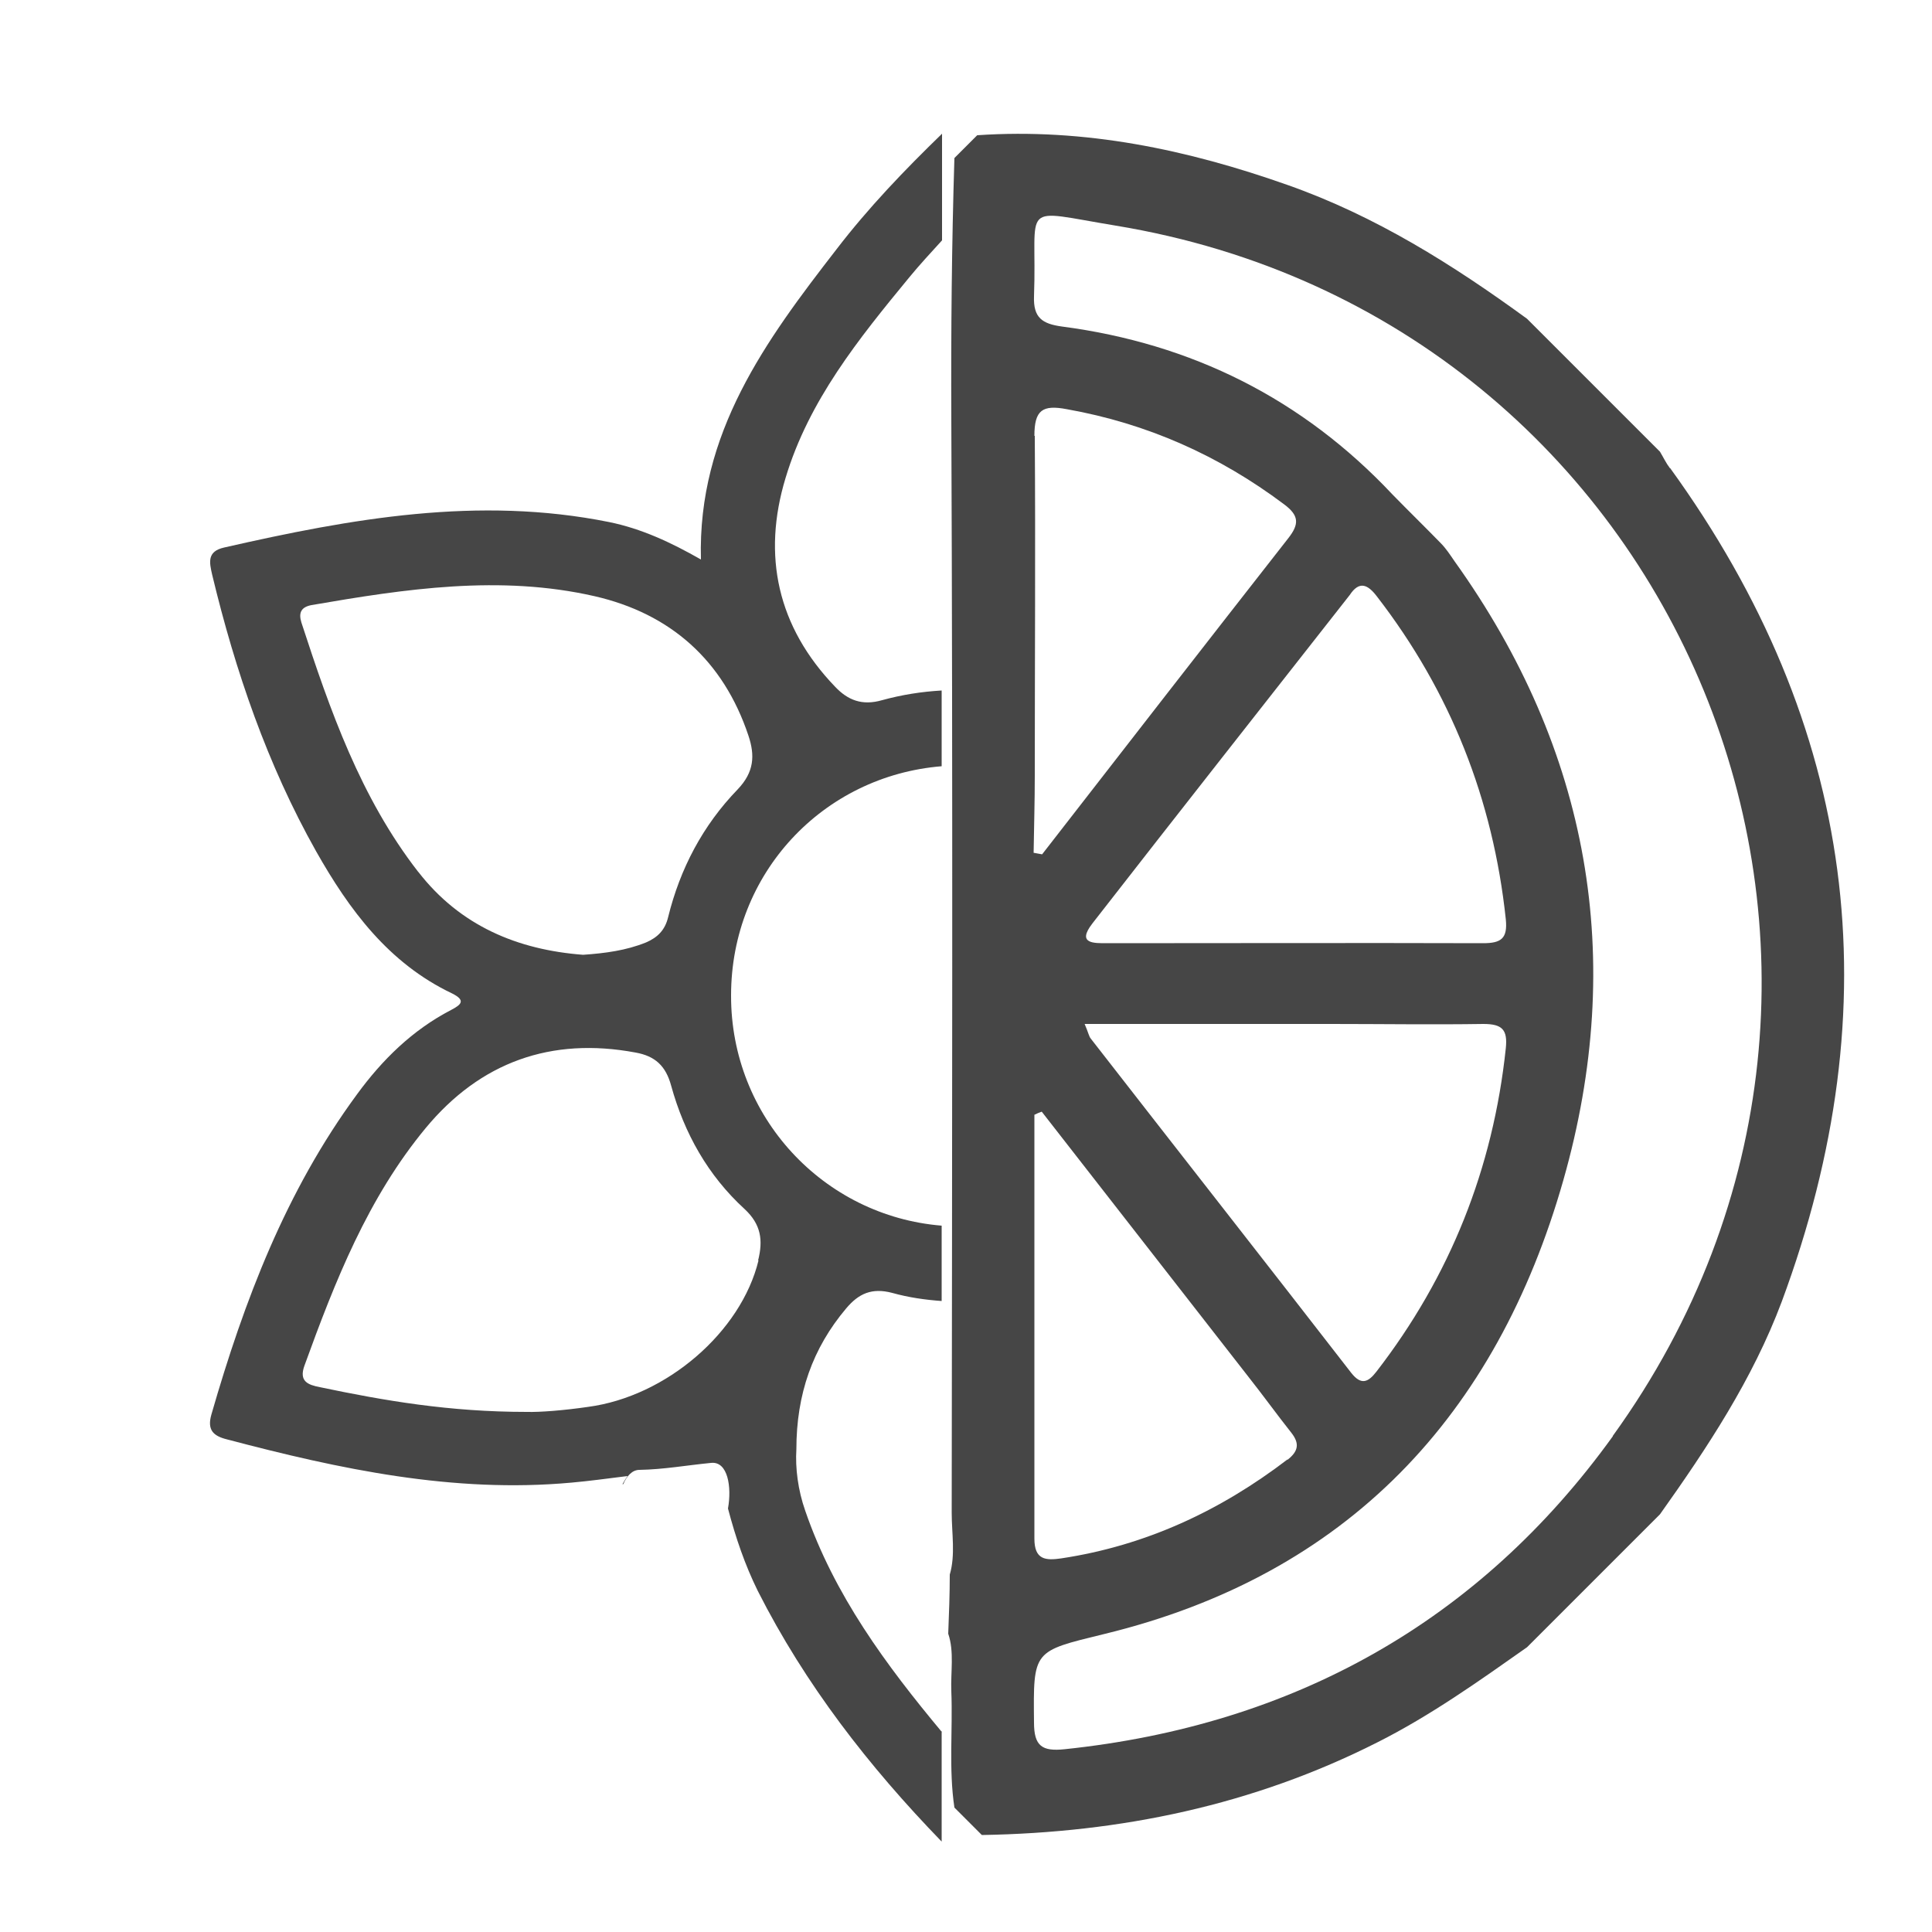
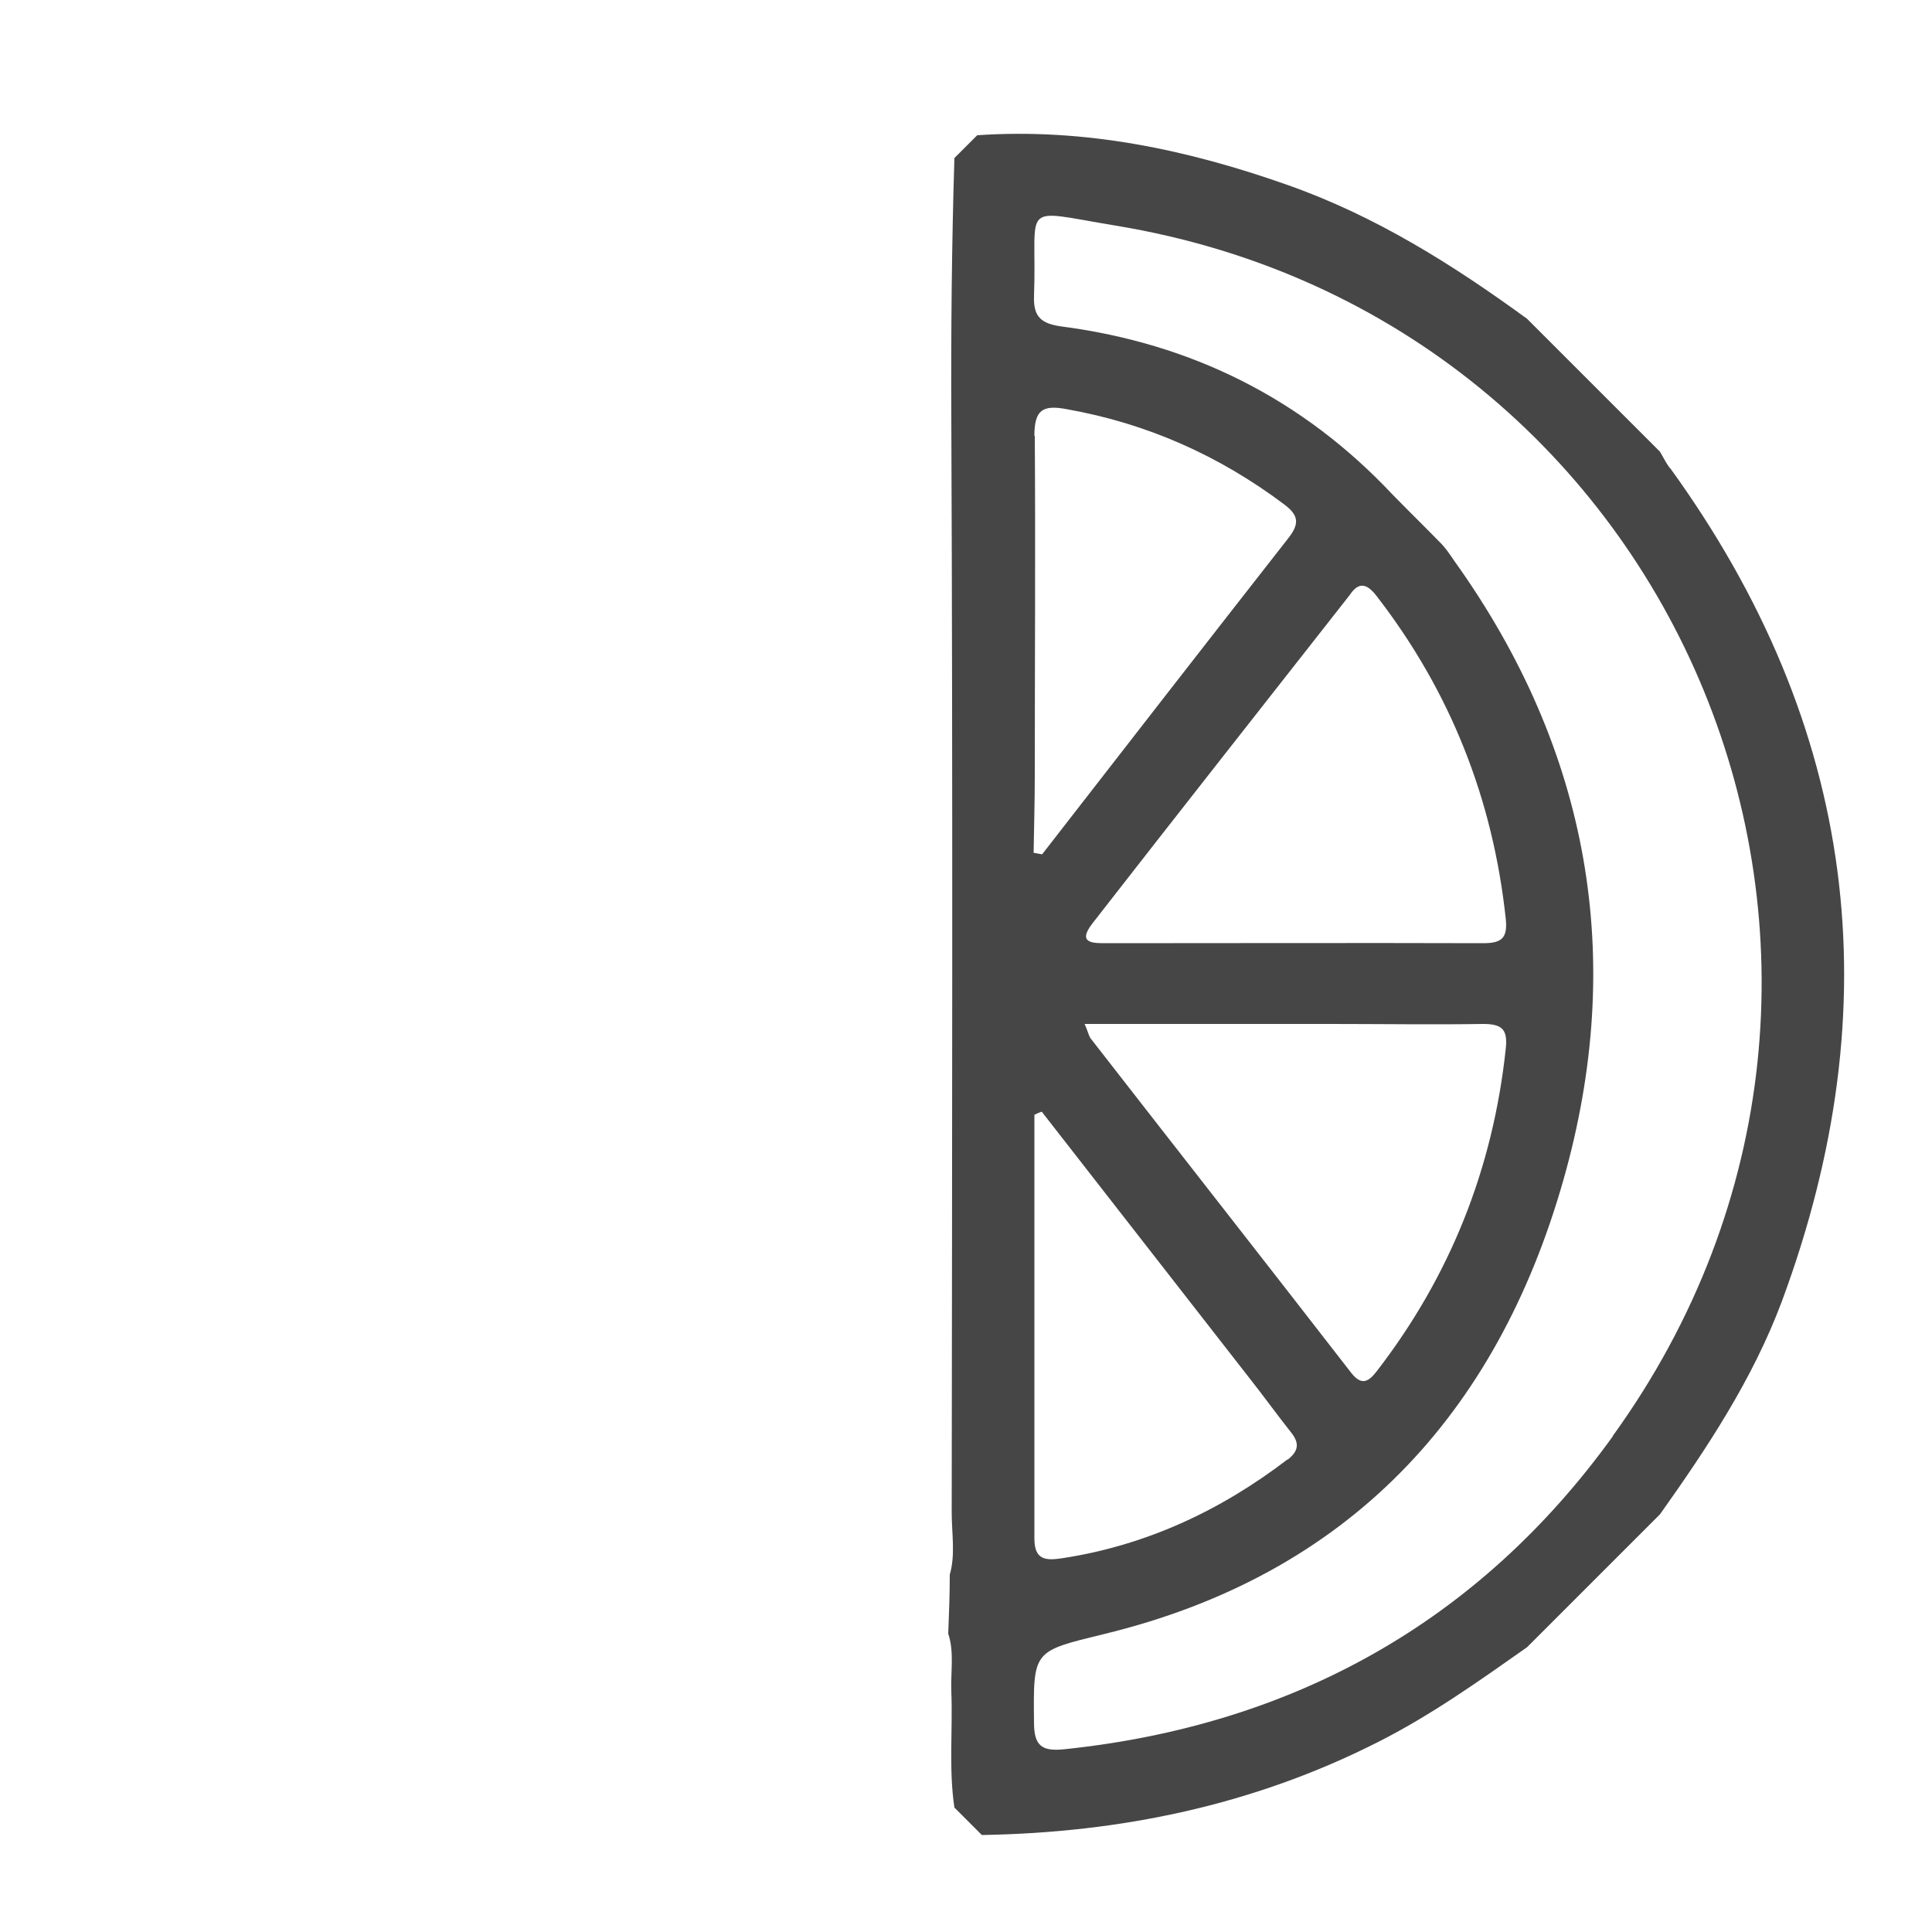
<svg xmlns="http://www.w3.org/2000/svg" id="Layer_1" data-name="Layer 1" viewBox="0 0 50 50">
  <defs>
    <style>
      .cls-1 {
        fill: #464646;
        stroke-width: 0px;
      }
    </style>
  </defs>
-   <path class="cls-1" d="m24.38,44.83c-1.45-1.74-2.79-3.55-3.54-5.73-.19-.54-.26-1.11-.23-1.59,0-1.43.42-2.62,1.29-3.65.32-.38.66-.54,1.19-.4.43.12.86.18,1.28.21v-1.95c-3.06-.25-5.46-2.82-5.45-5.96,0-3.16,2.38-5.68,5.45-5.93v-1.96c-.52.03-1.03.11-1.54.25-.52.15-.89,0-1.22-.35-1.49-1.55-1.89-3.39-1.28-5.4.6-2,1.89-3.6,3.2-5.19.27-.33.56-.64.85-.96v-2.76c-.97.94-1.91,1.92-2.73,2.99-1.83,2.36-3.6,4.76-3.51,8.03-.77-.44-1.54-.8-2.38-.97-3.38-.68-6.67-.09-9.96.66-.45.1-.38.39-.31.7.6,2.5,1.43,4.92,2.69,7.16.86,1.52,1.88,2.9,3.52,3.68.36.18.24.29-.03.43-1,.52-1.78,1.29-2.43,2.18-1.84,2.5-2.92,5.34-3.77,8.29-.11.39.04.55.4.64,2.92.77,5.86,1.4,8.92,1.12.45-.04.89-.1,1.45-.17-.05.07-.09.14-.13.21,0,0,.01,0,.02,0,.09-.21.23-.37.42-.37.62-.01,1.23-.12,1.85-.18.44-.05.54.63.44,1.18.2.76.44,1.46.77,2.13,1.23,2.43,2.88,4.55,4.76,6.49v-2.86Zm-13.56-22.27c-1.49-1.92-2.28-4.18-3.02-6.45-.08-.26,0-.4.26-.45,2.43-.42,4.88-.79,7.33-.23,1.96.45,3.33,1.66,3.98,3.61.17.51.15.94-.28,1.39-.9.93-1.49,2.05-1.8,3.31-.08.33-.27.52-.57.65-.52.21-1.06.28-1.63.32-1.7-.13-3.18-.75-4.26-2.14Zm8.81,10.06c-.45,1.85-2.38,3.52-4.41,3.79-.62.09-1.24.14-1.59.13-2,0-3.68-.29-5.35-.64-.31-.06-.55-.15-.4-.56.79-2.18,1.64-4.34,3.14-6.15,1.41-1.7,3.24-2.36,5.43-1.95.5.09.78.34.92.86.34,1.23.95,2.32,1.9,3.19.43.4.48.81.35,1.33Z" />
  <path class="cls-1" d="m43.22,12.12c-.1-.13-.17-.28-.26-.43-1.15-1.15-2.29-2.29-3.44-3.44-1.92-1.4-3.92-2.66-6.19-3.46-2.6-.92-5.26-1.48-8.04-1.29-.2.2-.4.4-.59.59-.07,2.25-.09,4.5-.08,6.76.04,9.43.02,18.87.01,28.3,0,.53.1,1.09-.05,1.6,0,.51-.02,1.02-.04,1.53.16.47.06.99.08,1.49.04,1-.07,2.01.08,3.01.24.24.47.47.71.71,3.59-.06,7.02-.77,10.24-2.4,1.37-.69,2.62-1.58,3.87-2.46,1.15-1.15,2.29-2.29,3.44-3.44,1.23-1.73,2.4-3.5,3.15-5.5,2.86-7.7,1.94-14.91-2.89-21.58Zm-16.45-.84c0-.67.21-.81.84-.69,2.08.37,3.94,1.2,5.62,2.46.39.29.4.51.11.88-2.13,2.72-4.25,5.45-6.37,8.18-.07-.01-.15-.03-.22-.04.01-.66.03-1.33.03-1.99,0-2.93.02-5.86,0-8.8Zm1.46,15.6c-.05-.06-.06-.15-.16-.38,2.2,0,4.29,0,6.38,0,1.31,0,2.63.02,3.94,0,.49,0,.63.15.58.63-.33,3.11-1.44,5.9-3.35,8.37-.21.27-.39.36-.65.03-2.24-2.89-4.5-5.77-6.74-8.65Zm5.09,10.89c-1.74,1.33-3.67,2.23-5.85,2.56-.41.06-.7.04-.7-.51,0-3.66,0-7.31,0-10.97.06-.03.13-.06.19-.08,1.78,2.28,3.56,4.57,5.34,6.85.38.48.74.98,1.12,1.46.22.28.18.48-.1.7Zm5.06-13.36c-3.24-.01-6.48,0-9.72,0-.35,0-.8.02-.39-.51,2.21-2.84,4.44-5.67,6.66-8.5.25-.38.47-.27.7.03,1.91,2.47,3.01,5.26,3.34,8.36.05.5-.12.62-.59.62Zm3.36,12.76c-3.46,4.8-8.27,7.48-14.19,8.1-.58.06-.79-.08-.79-.69-.02-1.88-.03-1.84,1.81-2.29,6.31-1.53,10.16-5.67,11.89-11.75,1.63-5.73.68-11.13-2.82-16.02-.11-.16-.22-.33-.36-.47-.41-.42-.83-.83-1.24-1.25-2.33-2.48-5.2-3.91-8.56-4.35-.51-.07-.74-.23-.72-.78.09-2.45-.44-2.25,2.12-1.83,14.68,2.42,21.6,19.22,12.86,31.32Z" />
</svg>